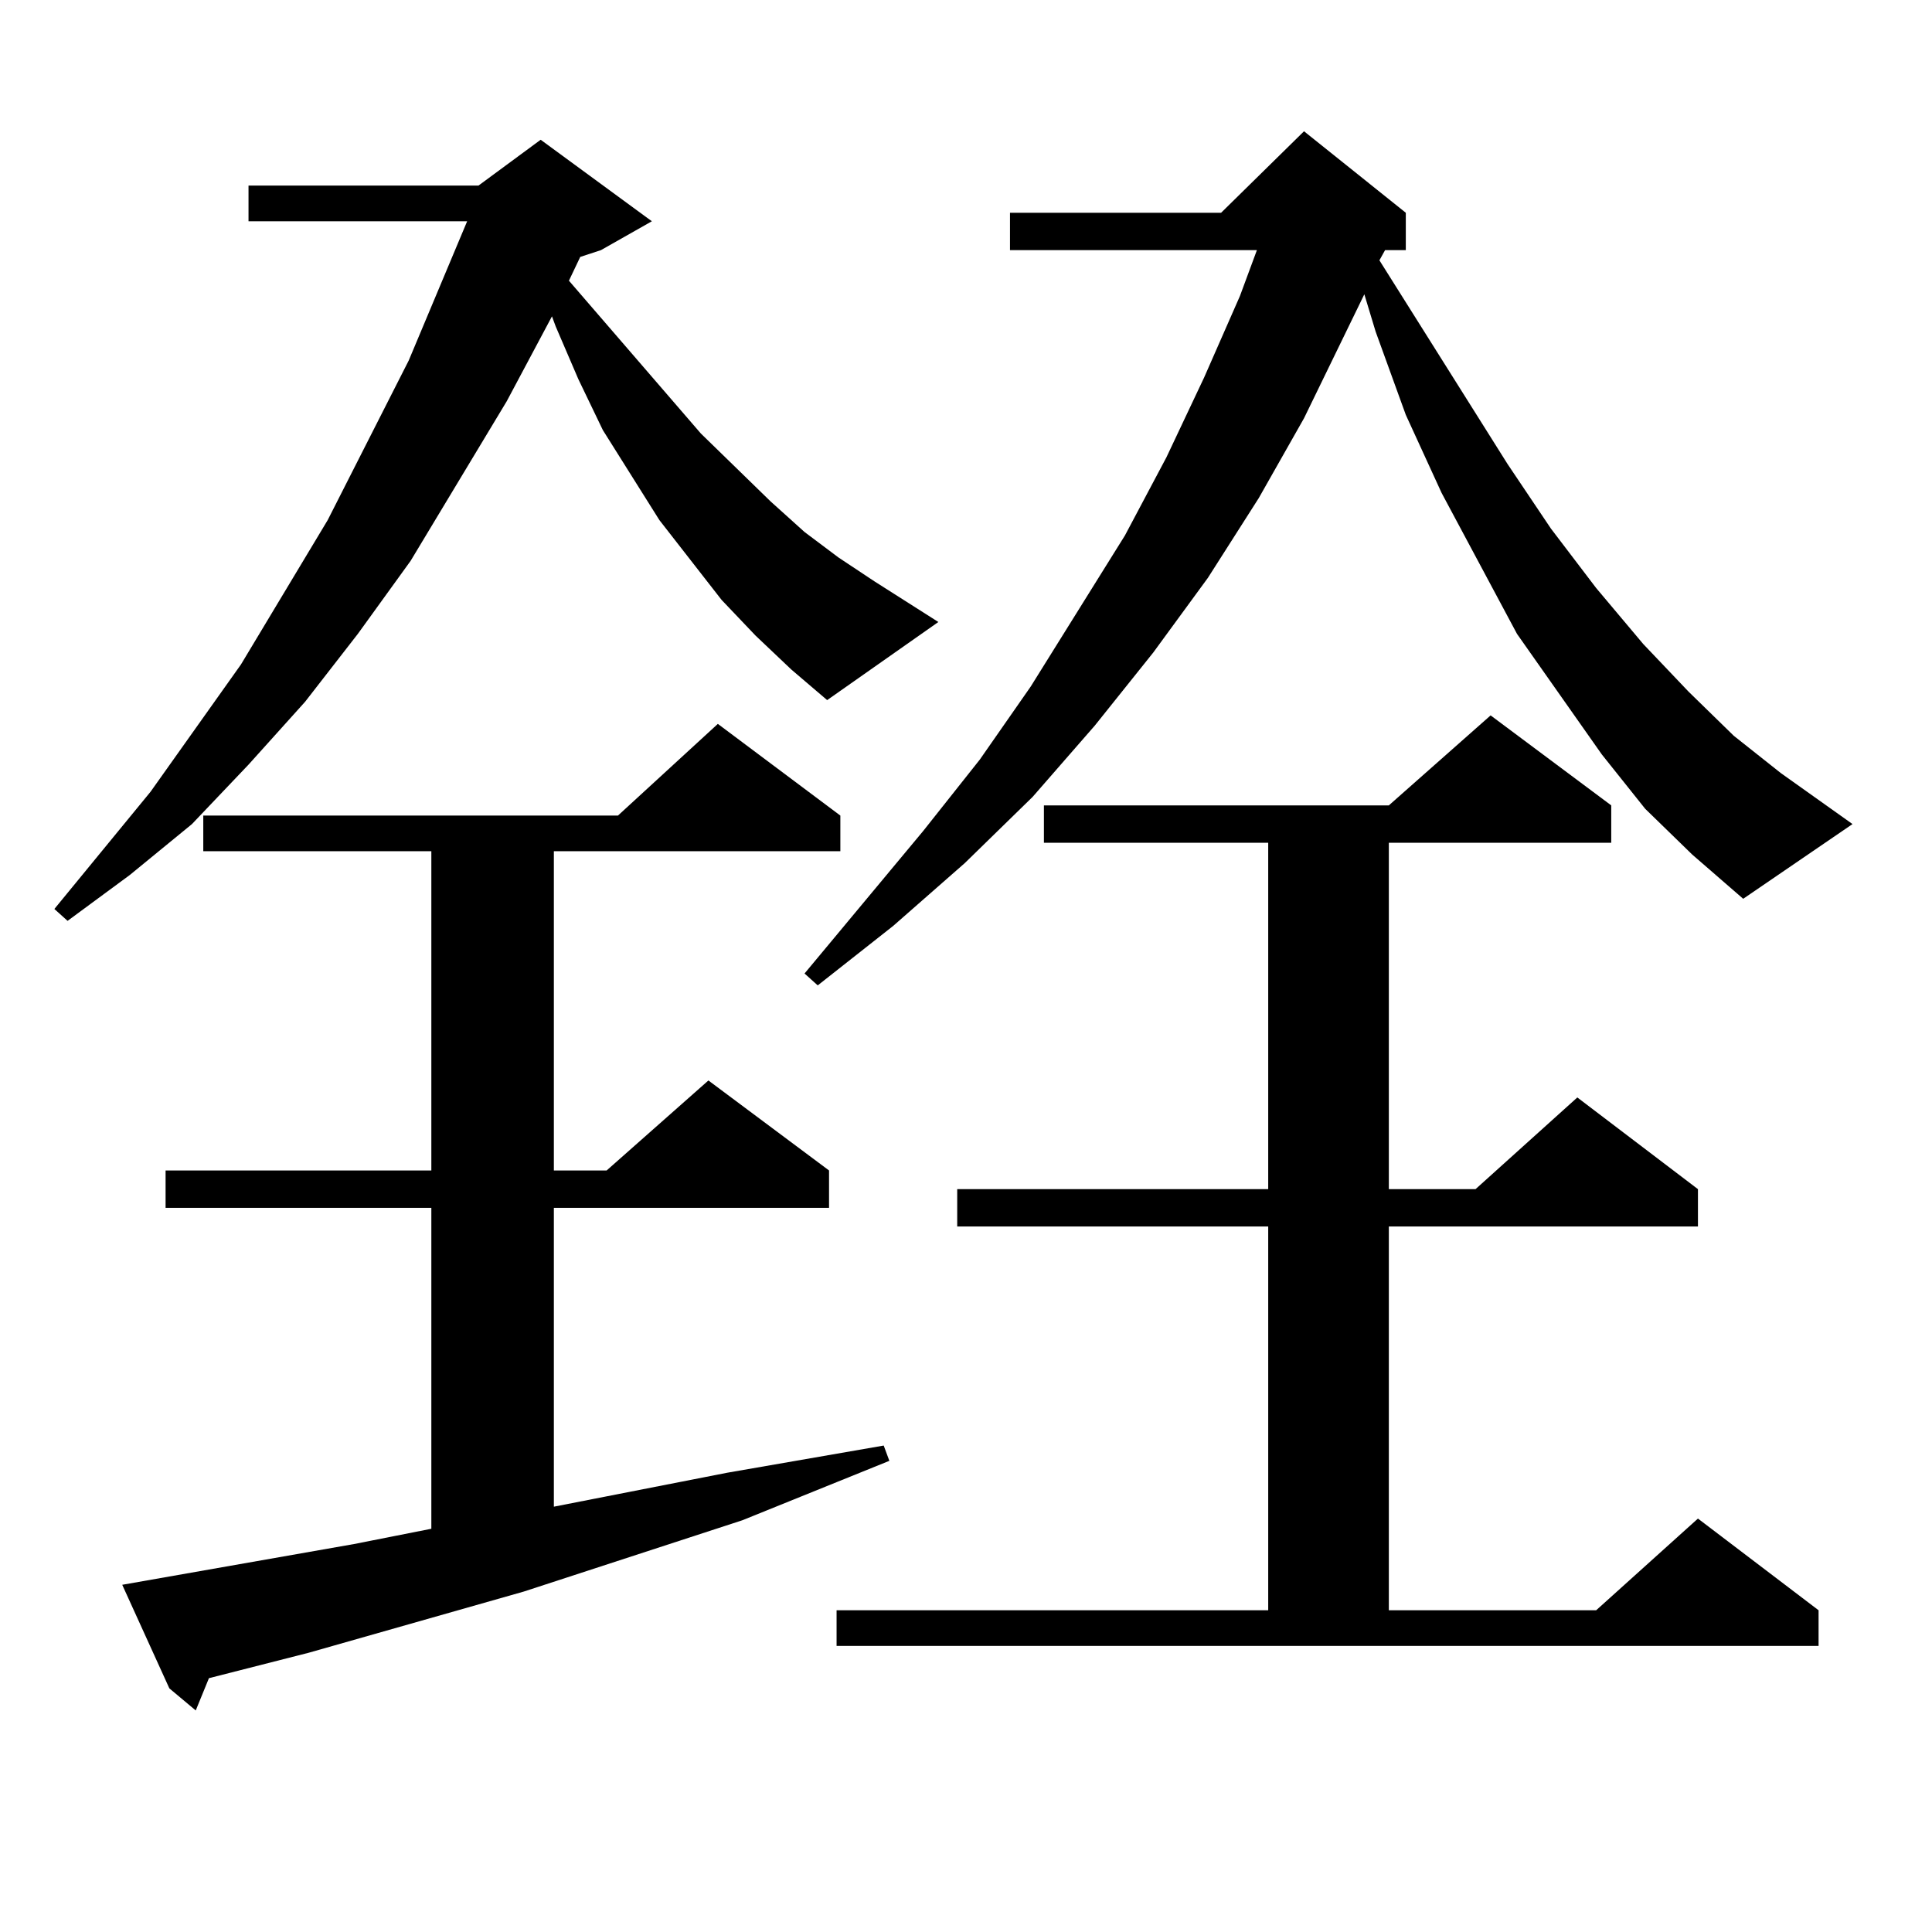
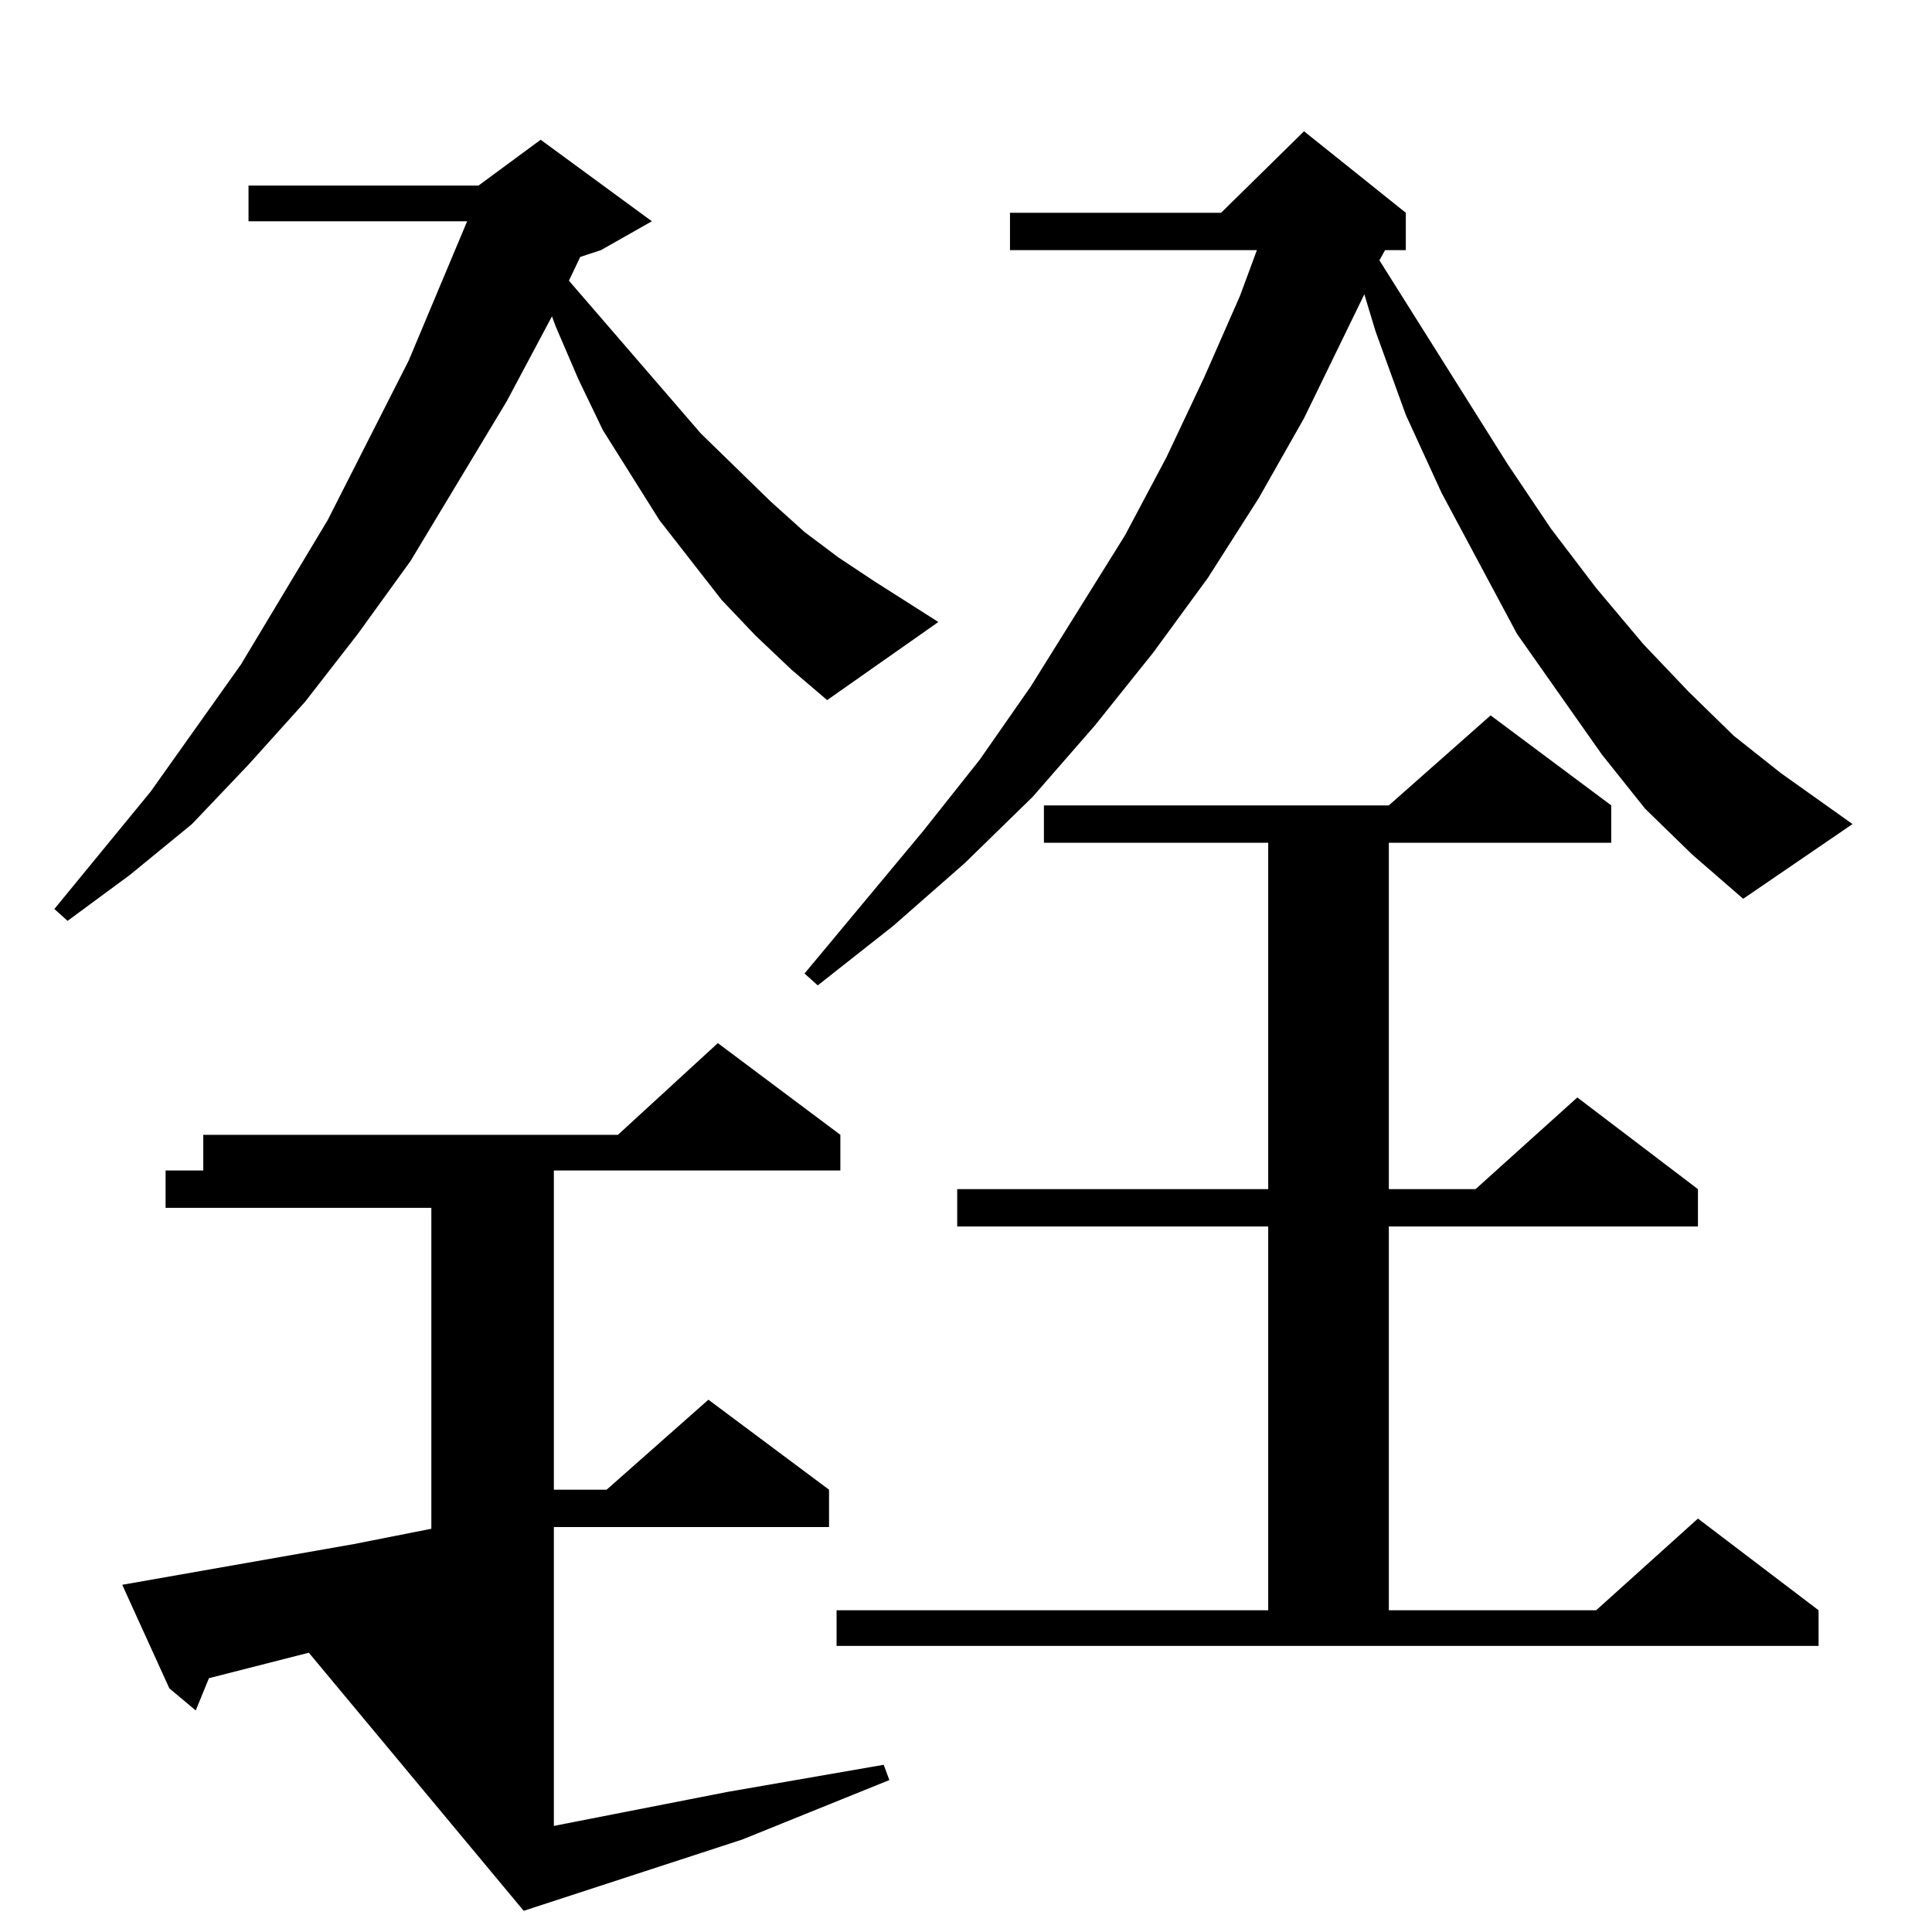
<svg xmlns="http://www.w3.org/2000/svg" version="1.1" id="图层_1" x="0px" y="0px" width="1000px" height="1000px" viewBox="0 0 1000 1000" enable-background="new 0 0 1000 1000" xml:space="preserve">
-   <path d="M391.063,328.977l-17.561-18.457l-32.194-41.309l-29.268-46.582l-12.683-26.367l-11.707-27.246l-1.951-5.273l-23.414,43.945  l-49.755,82.617l-27.316,37.793l-27.316,35.156l-29.268,32.52l-29.268,30.762l-32.194,26.367l-32.194,23.73l-6.829-6.152  L77.9,409.836l46.828-65.918l44.877-74.707l41.95-82.617l30.243-72.07H128.631V96.066h119.021l32.194-23.73l57.56,42.188  l-26.341,14.941l-10.731,3.516l-5.854,12.305l68.291,79.102l36.097,35.156l17.561,15.82l17.561,13.184l18.536,12.305l16.585,10.547  l16.585,10.547l-57.56,40.43l-18.536-15.82L391.063,328.977z M63.267,820.285l119.997-21.094l39.999-7.91V625.168H85.705v-19.336  h137.558V440.598H105.217v-18.457h214.629l51.706-47.461l63.413,47.461v18.457H286.676v165.234h27.316l52.682-46.582l62.438,46.582  v19.336H286.676v154.688l89.754-17.578l80.974-14.063l2.927,7.91l-76.096,30.762l-113.168,36.914L159.85,855.441l-51.706,13.184  l-6.829,16.699l-13.658-11.426L63.267,820.285z M851.54,418.625L829.102,390.5L785.2,328.098l-39.023-72.949l-18.536-40.43  l-15.609-43.066l-5.854-19.336l-31.219,64.16l-23.414,41.309l-26.341,41.309l-28.292,38.672l-30.243,37.793l-32.194,36.914  l-35.121,34.277l-37.072,32.52l-39.023,30.762l-6.829-6.152l61.462-73.828l29.268-36.914l26.341-37.793l48.779-78.223l21.463-40.43  l19.512-41.309l18.536-42.188l8.78-23.73H522.768v-19.336h109.266l42.926-42.188l52.682,42.188v19.336h-10.731l-2.927,5.273  l66.34,105.469l22.438,33.398l23.414,30.762l24.39,29.004l23.414,24.609l23.414,22.852l24.39,19.336l37.072,26.367l-56.584,38.672  l-26.341-22.852L851.54,418.625z M433.014,833.469h223.409V634.836H495.451V615.5h160.972V436.203H540.328v-19.336H718.86  l52.682-46.582l62.438,46.582v19.336H718.86V615.5h44.877l52.682-47.461l62.438,47.461v19.336H718.86v198.633h107.314l52.682-47.461  l62.438,47.461v18.457h-508.28V833.469z" />
+   <path d="M391.063,328.977l-17.561-18.457l-32.194-41.309l-29.268-46.582l-12.683-26.367l-11.707-27.246l-1.951-5.273l-23.414,43.945  l-49.755,82.617l-27.316,37.793l-27.316,35.156l-29.268,32.52l-29.268,30.762l-32.194,26.367l-32.194,23.73l-6.829-6.152  L77.9,409.836l46.828-65.918l44.877-74.707l41.95-82.617l30.243-72.07H128.631V96.066h119.021l32.194-23.73l57.56,42.188  l-26.341,14.941l-10.731,3.516l-5.854,12.305l68.291,79.102l36.097,35.156l17.561,15.82l17.561,13.184l18.536,12.305l16.585,10.547  l16.585,10.547l-57.56,40.43l-18.536-15.82L391.063,328.977z M63.267,820.285l119.997-21.094l39.999-7.91V625.168H85.705v-19.336  h137.558H105.217v-18.457h214.629l51.706-47.461l63.413,47.461v18.457H286.676v165.234h27.316l52.682-46.582l62.438,46.582  v19.336H286.676v154.688l89.754-17.578l80.974-14.063l2.927,7.91l-76.096,30.762l-113.168,36.914L159.85,855.441l-51.706,13.184  l-6.829,16.699l-13.658-11.426L63.267,820.285z M851.54,418.625L829.102,390.5L785.2,328.098l-39.023-72.949l-18.536-40.43  l-15.609-43.066l-5.854-19.336l-31.219,64.16l-23.414,41.309l-26.341,41.309l-28.292,38.672l-30.243,37.793l-32.194,36.914  l-35.121,34.277l-37.072,32.52l-39.023,30.762l-6.829-6.152l61.462-73.828l29.268-36.914l26.341-37.793l48.779-78.223l21.463-40.43  l19.512-41.309l18.536-42.188l8.78-23.73H522.768v-19.336h109.266l42.926-42.188l52.682,42.188v19.336h-10.731l-2.927,5.273  l66.34,105.469l22.438,33.398l23.414,30.762l24.39,29.004l23.414,24.609l23.414,22.852l24.39,19.336l37.072,26.367l-56.584,38.672  l-26.341-22.852L851.54,418.625z M433.014,833.469h223.409V634.836H495.451V615.5h160.972V436.203H540.328v-19.336H718.86  l52.682-46.582l62.438,46.582v19.336H718.86V615.5h44.877l52.682-47.461l62.438,47.461v19.336H718.86v198.633h107.314l52.682-47.461  l62.438,47.461v18.457h-508.28V833.469z" />
</svg>